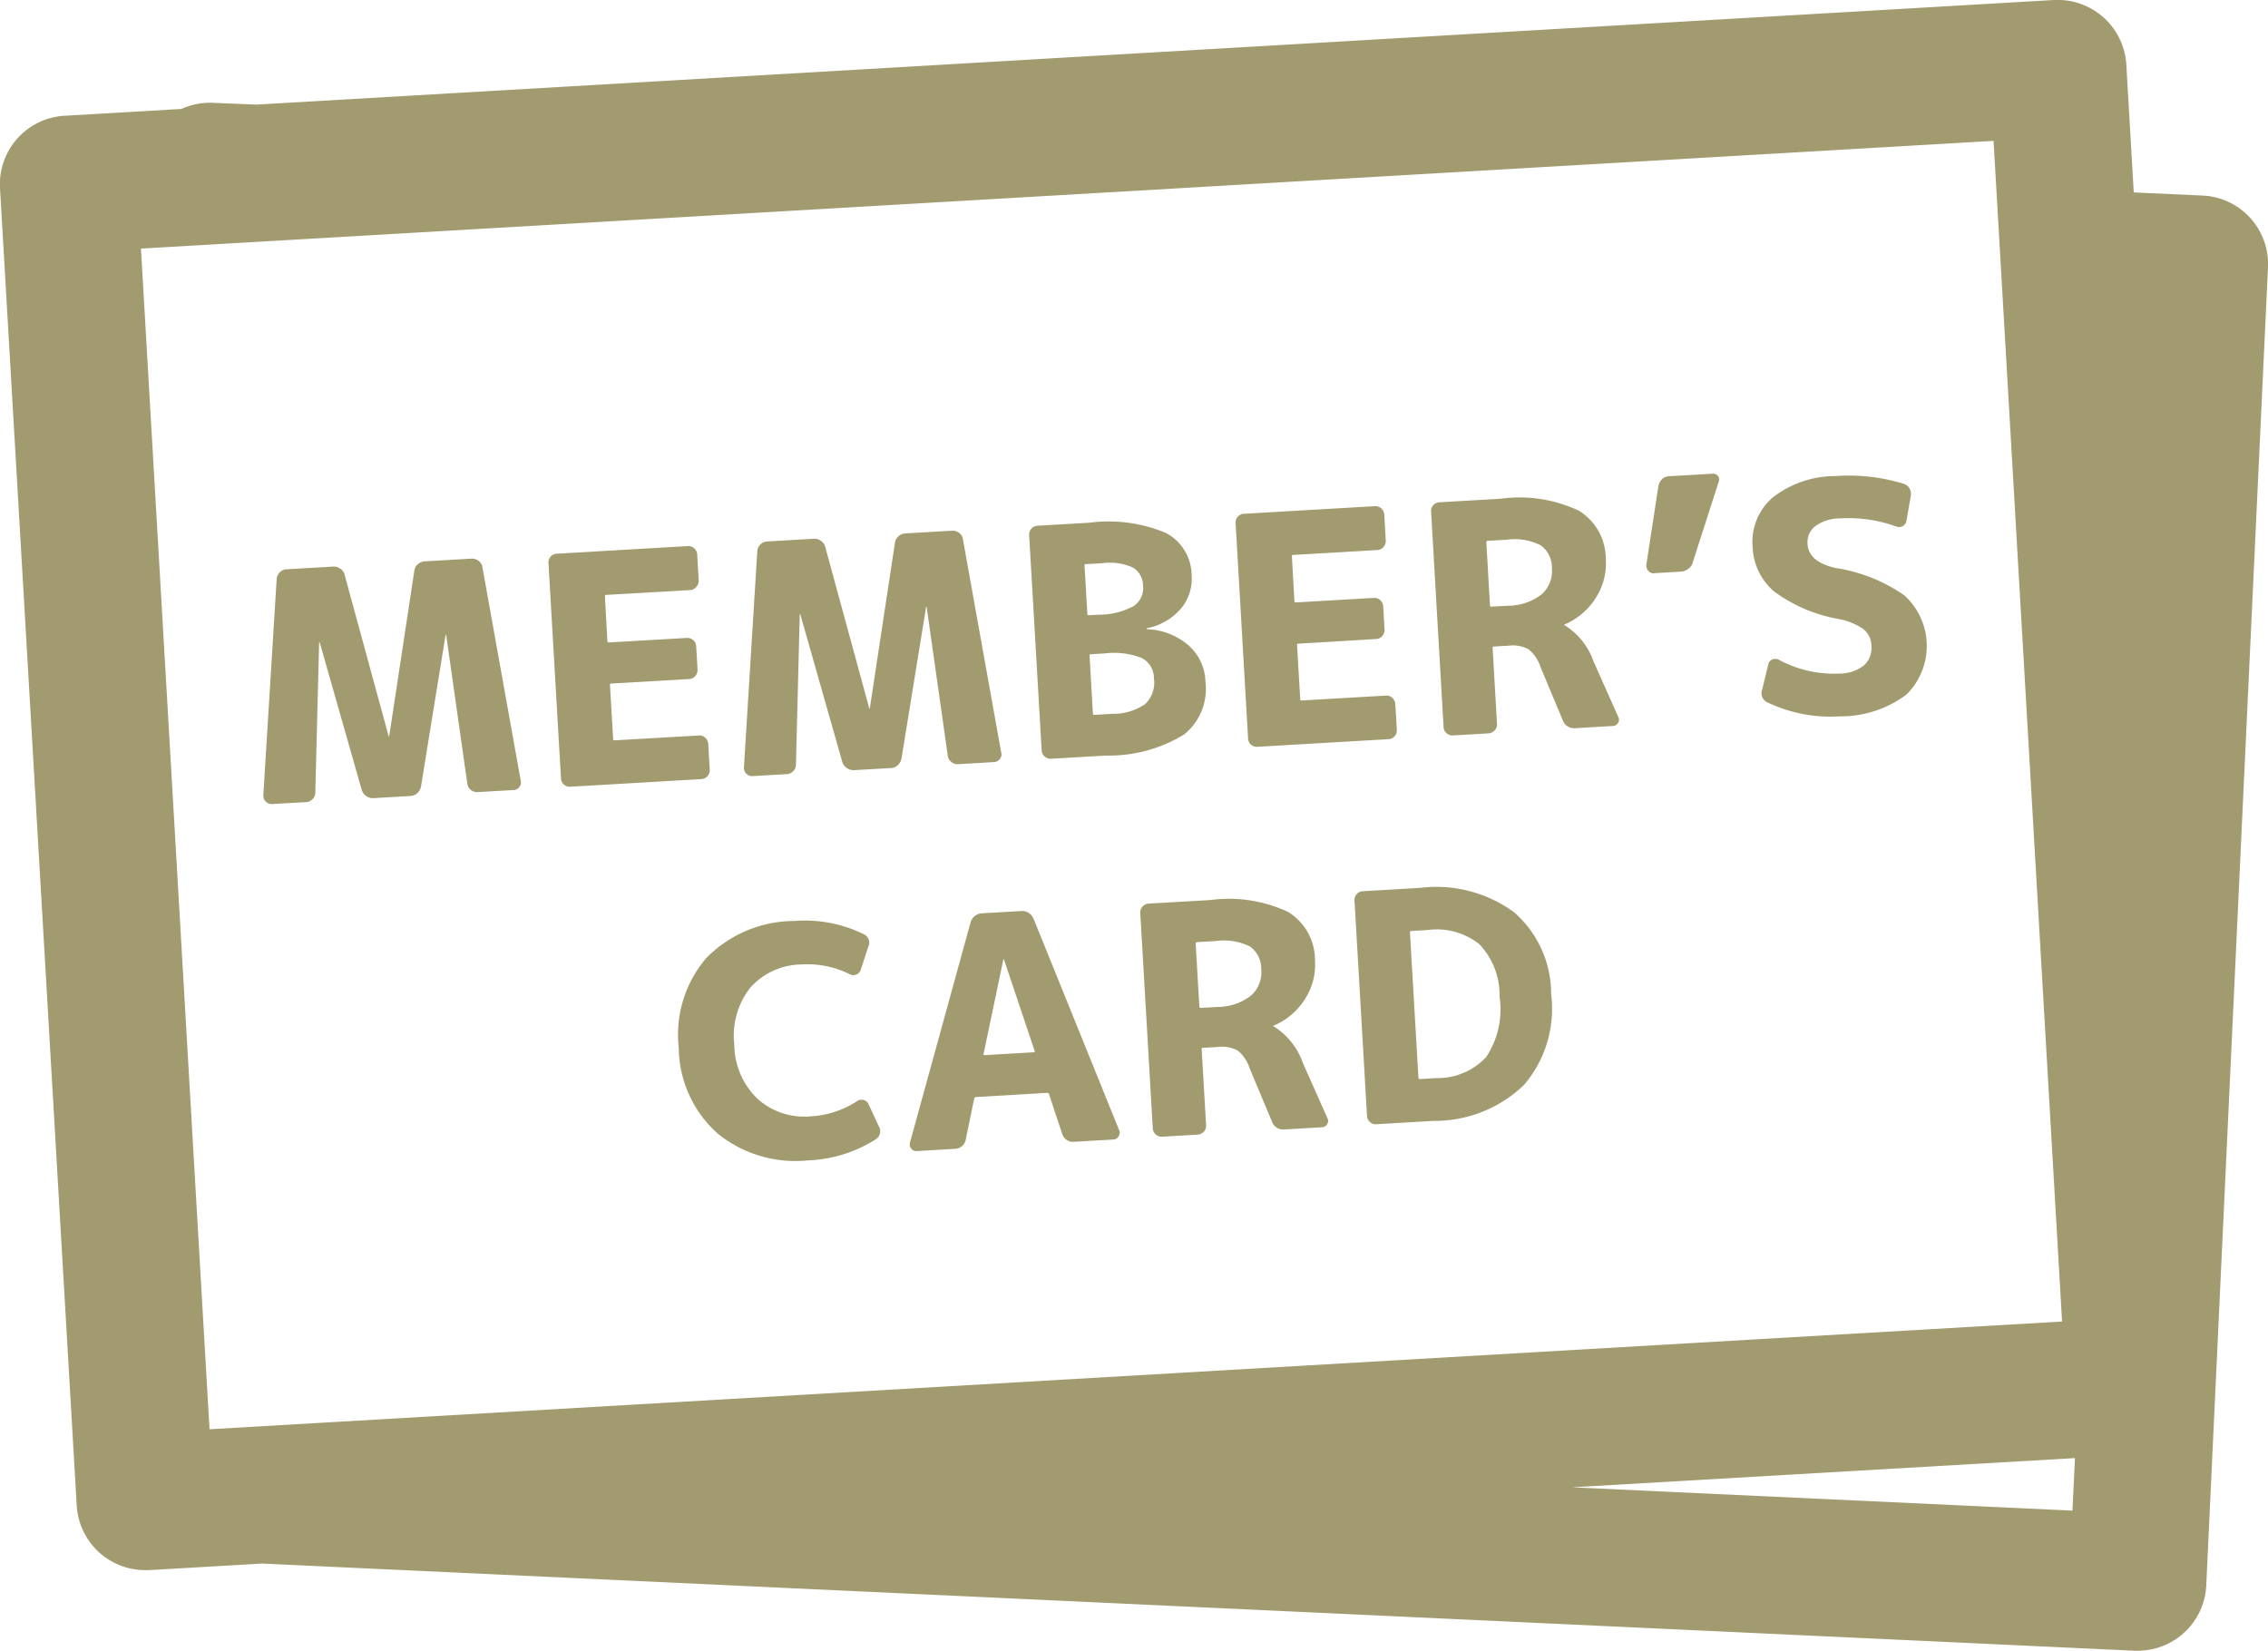
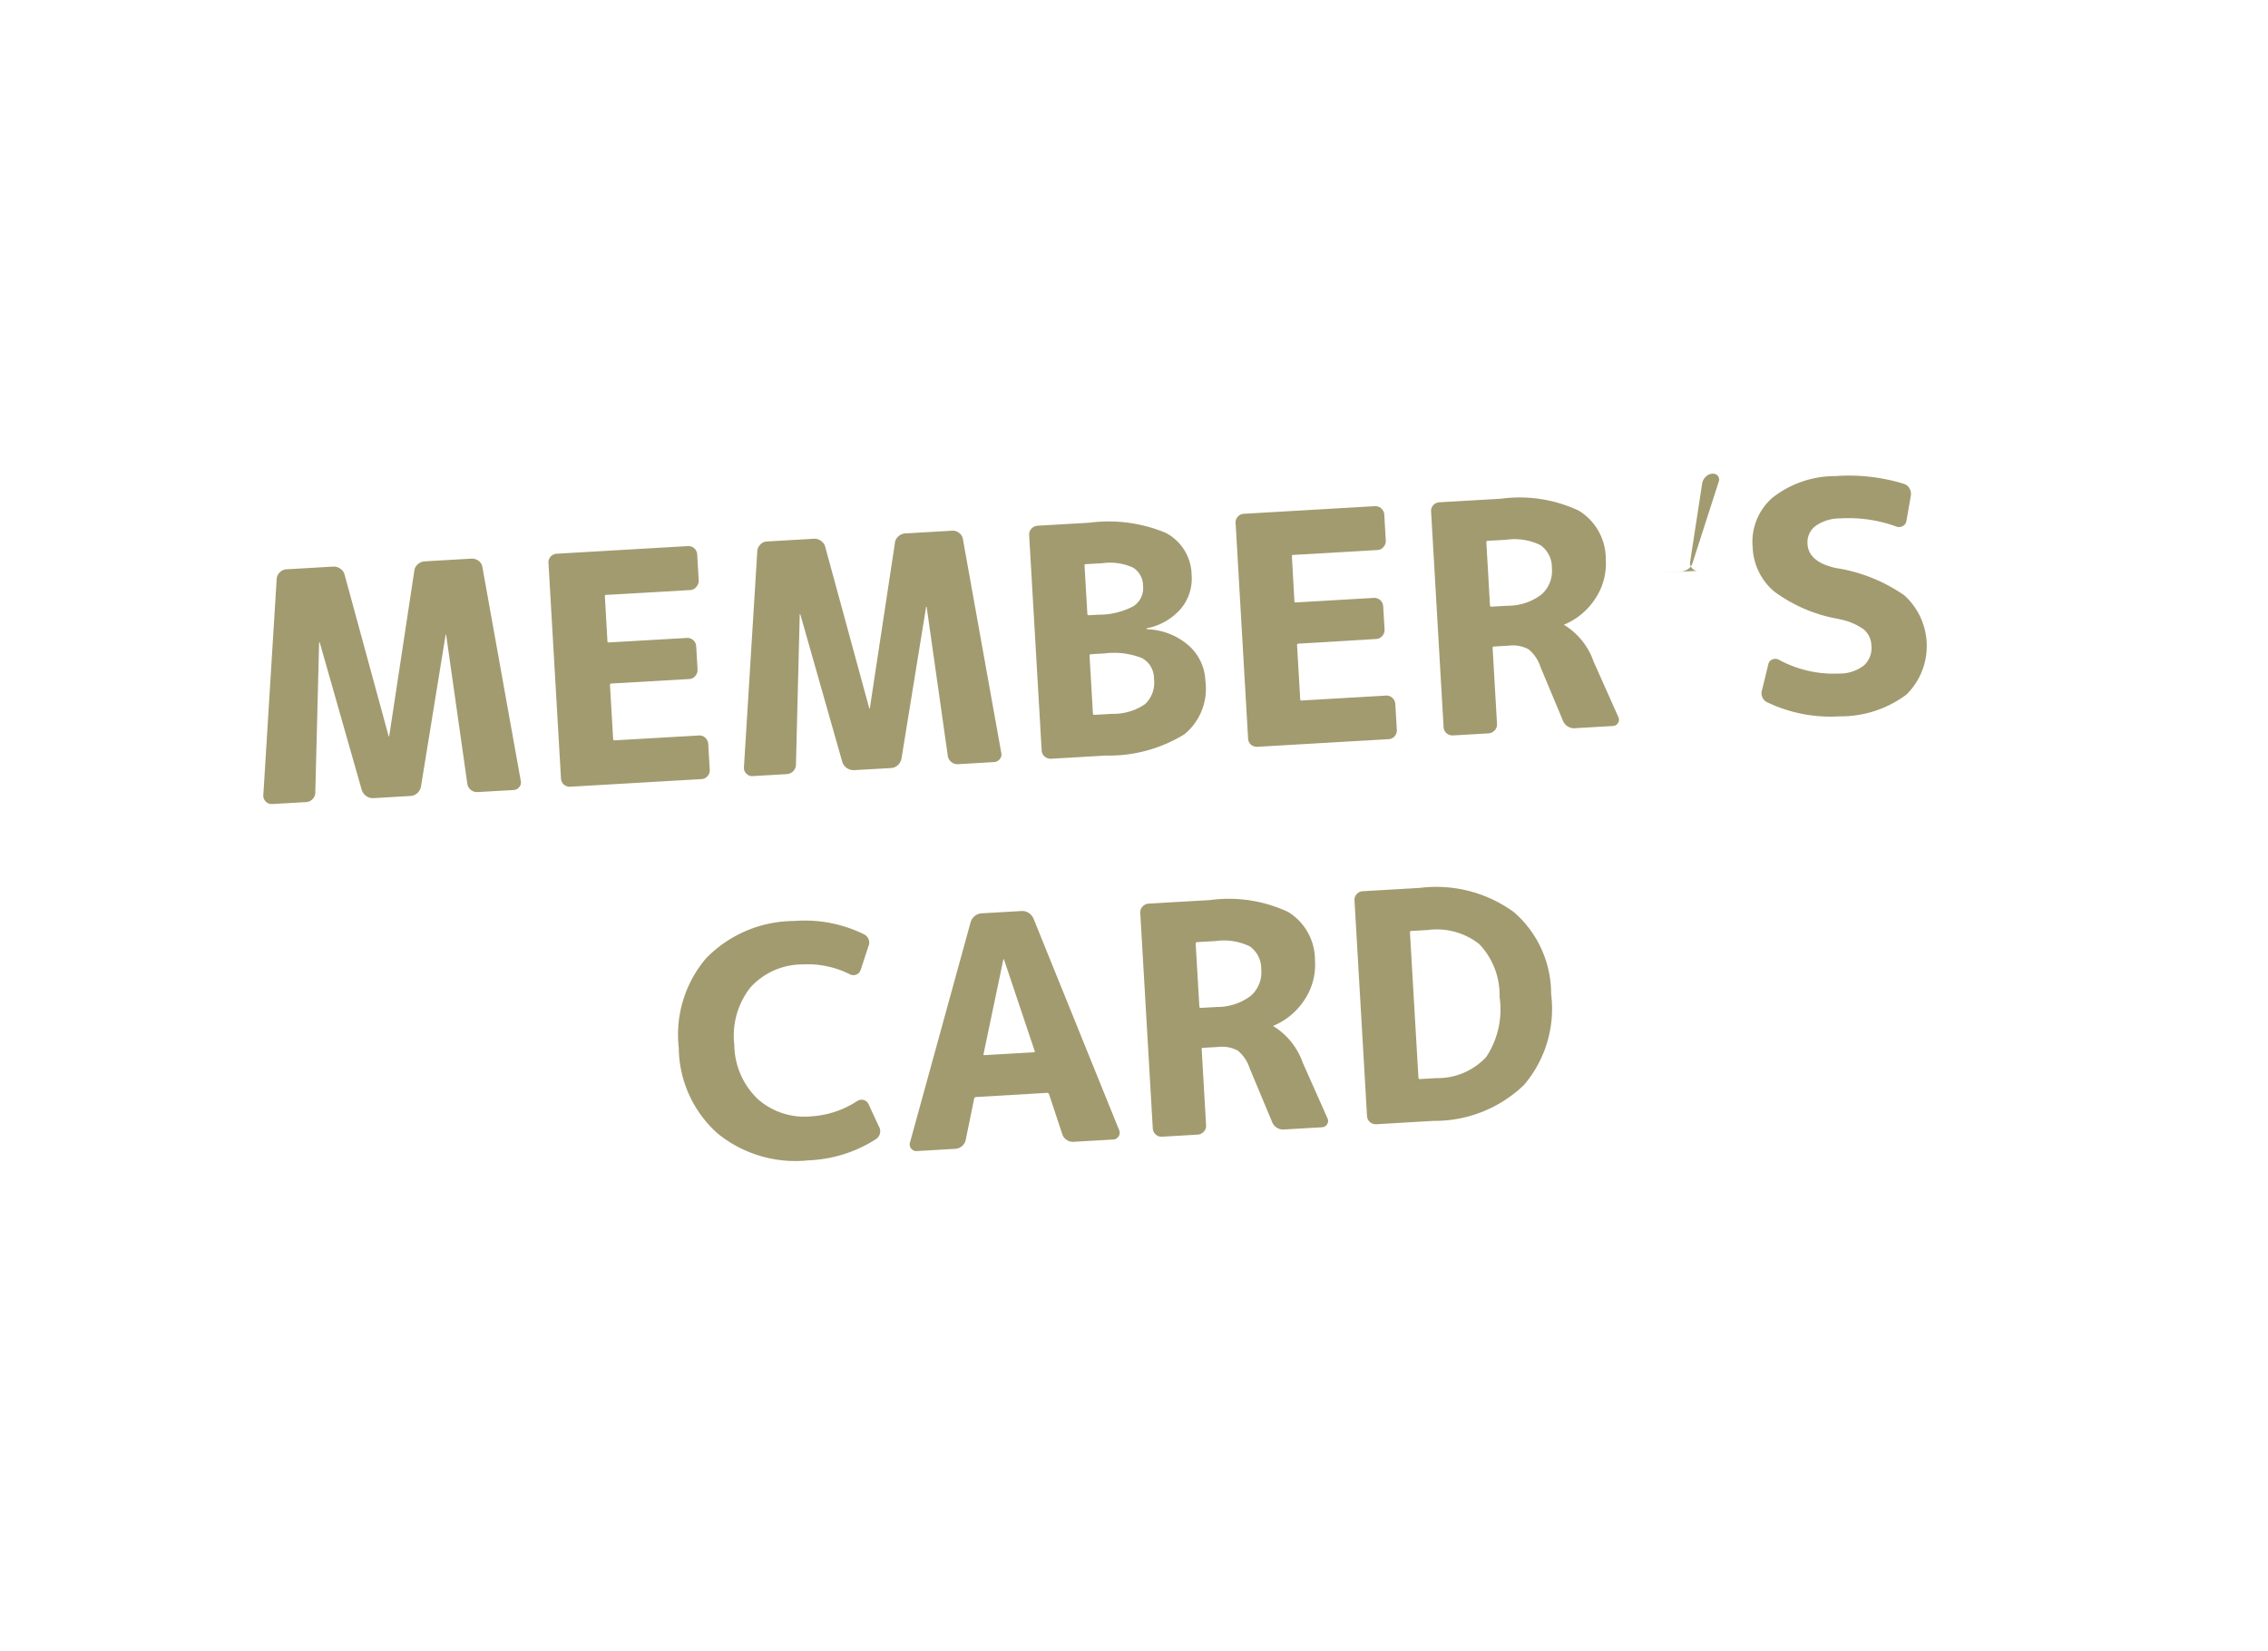
<svg xmlns="http://www.w3.org/2000/svg" width="89.3" height="65" viewBox="0 0 89.3 65">
  <defs>
    <clipPath id="clip-path">
      <rect id="Rectangle_7798" data-name="Rectangle 7798" width="89.3" height="65" transform="translate(0.001)" fill="#a29b70" />
    </clipPath>
  </defs>
  <g id="Group_22228" data-name="Group 22228" transform="translate(-0.001)" clip-path="url(#clip-path)">
    <path id="Path_13079" data-name="Path 13079" d="M13.861,38.36l1.345-.077a.368.368,0,0,0,.257-.116.361.361,0,0,0,.11-.26L15.723,32c0-.008,0-.011.012-.014a.011.011,0,0,1,.012.012L17.4,37.8a.456.456,0,0,0,.176.242.439.439,0,0,0,.284.085l1.458-.085a.419.419,0,0,0,.274-.116.473.473,0,0,0,.143-.263l.967-5.957c0-.008,0-.012.012-.012s.012,0,.012.011l.832,5.853a.376.376,0,0,0,.139.246.4.4,0,0,0,.272.084l1.4-.08a.3.3,0,0,0,.238-.122.272.272,0,0,0,.054-.249l-1.509-8.411A.367.367,0,0,0,22,28.782a.421.421,0,0,0-.277-.086l-1.846.107a.451.451,0,0,0-.272.118.392.392,0,0,0-.135.26l-.986,6.5c0,.008,0,.012-.011.012s-.014,0-.014-.011l-1.73-6.344a.4.4,0,0,0-.167-.243.436.436,0,0,0-.281-.086l-1.848.107a.414.414,0,0,0-.381.378l-.527,8.529a.316.316,0,0,0,.1.241.3.3,0,0,0,.239.093" transform="translate(-3.157 -6.699)" fill="#a29b70" />
    <path id="Path_13080" data-name="Path 13080" d="M28.78,37.442a.348.348,0,0,0,.258.084l5.153-.3a.332.332,0,0,0,.244-.116.347.347,0,0,0,.087-.258l-.058-1a.369.369,0,0,0-.116-.253.324.324,0,0,0-.257-.09l-3.318.191a.044.044,0,0,1-.054-.047l-.125-2.136a.048.048,0,0,1,.049-.054l3.067-.177a.327.327,0,0,0,.244-.121.361.361,0,0,0,.088-.265l-.053-.9a.338.338,0,0,0-.117-.245.344.344,0,0,0-.257-.087l-3.067.177a.044.044,0,0,1-.054-.045l-.1-1.773a.046.046,0,0,1,.047-.054l3.318-.191A.324.324,0,0,0,34,29.65a.357.357,0,0,0,.087-.261l-.058-1.006a.35.35,0,0,0-.116-.245.342.342,0,0,0-.257-.087l-5.153.3a.343.343,0,0,0-.246.116.334.334,0,0,0-.084.256l.492,8.472a.346.346,0,0,0,.114.248" transform="translate(-6.576 -6.548)" fill="#a29b70" />
    <path id="Path_13081" data-name="Path 13081" d="M38.549,36.925l1.344-.079a.385.385,0,0,0,.258-.114.364.364,0,0,0,.11-.26l.149-5.911c0-.008,0-.012.012-.012a.011.011,0,0,1,.012.012l1.65,5.8a.467.467,0,0,0,.461.329L44,36.607a.412.412,0,0,0,.274-.116.469.469,0,0,0,.143-.261l.967-5.957c0-.008,0-.014.012-.014a.011.011,0,0,1,.012.012l.831,5.853a.368.368,0,0,0,.14.245.394.394,0,0,0,.272.086l1.4-.083a.3.3,0,0,0,.237-.121A.272.272,0,0,0,48.343,36L46.834,27.59a.362.362,0,0,0-.148-.242.4.4,0,0,0-.276-.087l-1.847.107a.433.433,0,0,0-.271.118.385.385,0,0,0-.135.26l-.986,6.5c0,.009,0,.013-.011.015s-.014,0-.014-.012l-1.73-6.343a.4.4,0,0,0-.167-.242.419.419,0,0,0-.281-.086l-1.848.107a.384.384,0,0,0-.258.117.4.4,0,0,0-.123.258l-.527,8.529a.315.315,0,0,0,.1.242.3.3,0,0,0,.239.094" transform="translate(-8.92 -6.364)" fill="#a29b70" />
    <path id="Path_13082" data-name="Path 13082" d="M53.475,36.054a.36.36,0,0,0,.264.084l2.148-.125a5.66,5.66,0,0,0,3.086-.836,2.312,2.312,0,0,0,.829-2.1,1.956,1.956,0,0,0-.661-1.4,2.624,2.624,0,0,0-1.624-.638c-.018,0-.025,0-.027-.011s0-.026.011-.028a2.372,2.372,0,0,0,1.33-.763,1.836,1.836,0,0,0,.429-1.33,1.9,1.9,0,0,0-1.017-1.662,5.837,5.837,0,0,0-3.014-.4l-2.024.117a.367.367,0,0,0-.251.116.329.329,0,0,0-.091.258l.492,8.47a.337.337,0,0,0,.121.248m4.3-3.076a1.16,1.16,0,0,1-.35,1.01,2.206,2.206,0,0,1-1.3.382l-.7.041c-.033,0-.051-.018-.053-.06l-.131-2.261c0-.042.012-.065.045-.067l.541-.031a3.006,3.006,0,0,1,1.468.179.9.9,0,0,1,.48.806m-2.694-4.5.665-.038a2.2,2.2,0,0,1,1.2.17.834.834,0,0,1,.4.72.844.844,0,0,1-.383.806,2.93,2.93,0,0,1-1.394.332l-.364.021c-.033,0-.049-.015-.051-.048l-.111-1.9c0-.042.012-.065.046-.067" transform="translate(-12.34 -6.262)" fill="#a29b70" />
    <path id="Path_13083" data-name="Path 13083" d="M64.073,35.389a.349.349,0,0,0,.258.086l5.153-.3a.331.331,0,0,0,.244-.114.35.35,0,0,0,.087-.26l-.058-1a.362.362,0,0,0-.116-.251.327.327,0,0,0-.257-.091l-3.318.193a.046.046,0,0,1-.054-.048l-.125-2.136a.047.047,0,0,1,.049-.054L69,31.23a.327.327,0,0,0,.244-.121.354.354,0,0,0,.088-.264l-.053-.9a.35.35,0,0,0-.374-.333l-3.067.179a.044.044,0,0,1-.054-.045l-.1-1.772a.045.045,0,0,1,.047-.054l3.318-.193a.322.322,0,0,0,.244-.122.358.358,0,0,0,.087-.261l-.058-1.006a.355.355,0,0,0-.116-.246A.337.337,0,0,0,68.951,26l-5.154.3a.34.34,0,0,0-.245.116.336.336,0,0,0-.084.258l.491,8.47a.346.346,0,0,0,.114.248" transform="translate(-14.816 -6.069)" fill="#a29b70" />
    <path id="Path_13084" data-name="Path 13084" d="M74.119,34.847a.349.349,0,0,0,.258.086l1.384-.08a.357.357,0,0,0,.251-.117.336.336,0,0,0,.093-.258l-.173-2.992c0-.033.01-.051.044-.053l.579-.033a1.309,1.309,0,0,1,.793.142,1.484,1.484,0,0,1,.467.692l.878,2.1a.473.473,0,0,0,.488.315l1.48-.087a.243.243,0,0,0,.208-.119.232.232,0,0,0,.012-.236l-.974-2.186A2.743,2.743,0,0,0,78.778,30.6c-.016,0-.025-.008-.026-.025s0-.011.012-.011a2.7,2.7,0,0,0,1.224-1.036,2.488,2.488,0,0,0,.4-1.532,2.226,2.226,0,0,0-1.058-1.911,5.483,5.483,0,0,0-3.077-.472l-2.415.14a.348.348,0,0,0-.246.118.33.33,0,0,0-.082.256l.491,8.47a.347.347,0,0,0,.113.248m1.616-7.574.743-.042a2.294,2.294,0,0,1,1.342.212,1.058,1.058,0,0,1,.45.895,1.23,1.23,0,0,1-.406,1.045,2.164,2.164,0,0,1-1.325.445l-.655.037c-.034,0-.048-.018-.051-.06l-.142-2.464c0-.042.01-.065.044-.067" transform="translate(-17.161 -5.975)" fill="#a29b70" />
-     <path id="Path_13085" data-name="Path 13085" d="M84.868,28.25l1.043-.061a.551.551,0,0,0,.3-.106.443.443,0,0,0,.176-.248l1.026-3.188a.233.233,0,0,0-.032-.226.24.24,0,0,0-.214-.088l-1.723.1a.393.393,0,0,0-.261.116.462.462,0,0,0-.144.26l-.476,3.105a.294.294,0,0,0,.077.241.274.274,0,0,0,.231.1" transform="translate(-19.739 -5.68)" fill="#a29b70" />
+     <path id="Path_13085" data-name="Path 13085" d="M84.868,28.25l1.043-.061a.551.551,0,0,0,.3-.106.443.443,0,0,0,.176-.248l1.026-3.188a.233.233,0,0,0-.032-.226.24.24,0,0,0-.214-.088a.393.393,0,0,0-.261.116.462.462,0,0,0-.144.26l-.476,3.105a.294.294,0,0,0,.077.241.274.274,0,0,0,.231.1" transform="translate(-19.739 -5.68)" fill="#a29b70" />
    <path id="Path_13086" data-name="Path 13086" d="M93.417,30.084a2.448,2.448,0,0,1,.975.4.863.863,0,0,1,.307.639.927.927,0,0,1-.288.78,1.547,1.547,0,0,1-.974.325,4.55,4.55,0,0,1-2.4-.553.3.3,0,0,0-.242,0,.25.25,0,0,0-.153.181l-.246,1.01a.4.4,0,0,0,.246.514,5.742,5.742,0,0,0,2.806.533,4.311,4.311,0,0,0,2.637-.862A2.692,2.692,0,0,0,96,29.151,6.42,6.42,0,0,0,93.3,28.073c-.714-.159-1.088-.474-1.115-.945a.8.8,0,0,1,.3-.7,1.656,1.656,0,0,1,.978-.309,5.506,5.506,0,0,1,2.228.324.3.3,0,0,0,.251-.026.275.275,0,0,0,.139-.211l.169-.97a.435.435,0,0,0-.048-.294.377.377,0,0,0-.218-.182,7.32,7.32,0,0,0-2.705-.307,3.988,3.988,0,0,0-2.473.849,2.3,2.3,0,0,0-.782,1.949A2.4,2.4,0,0,0,90.875,29a5.994,5.994,0,0,0,2.542,1.08" transform="translate(-21.014 -5.706)" fill="#a29b70" />
    <path id="Path_13087" data-name="Path 13087" d="M42.332,54.517a.287.287,0,0,0-.186-.16.314.314,0,0,0-.249.034A3.71,3.71,0,0,1,40.063,55a2.765,2.765,0,0,1-2.094-.685,3,3,0,0,1-.921-2.141,3.066,3.066,0,0,1,.632-2.245,2.754,2.754,0,0,1,2.034-.911,3.7,3.7,0,0,1,1.892.392.3.3,0,0,0,.251.005.29.29,0,0,0,.167-.181l.3-.914a.367.367,0,0,0-.193-.5,5.254,5.254,0,0,0-2.716-.513,4.862,4.862,0,0,0-3.472,1.463A4.628,4.628,0,0,0,34.862,52.3a4.567,4.567,0,0,0,1.521,3.367,4.853,4.853,0,0,0,3.581,1.065,5.291,5.291,0,0,0,2.638-.82.374.374,0,0,0,.133-.527Z" transform="translate(-8.135 -11.042)" fill="#a29b70" />
    <path id="Path_13088" data-name="Path 13088" d="M49.281,47a.5.5,0,0,0-.16.256L46.737,55.92a.25.25,0,0,0,.049.23.247.247,0,0,0,.219.1l1.509-.088a.451.451,0,0,0,.277-.11.442.442,0,0,0,.144-.255l.333-1.621a.079.079,0,0,1,.072-.054l2.789-.164A.084.084,0,0,1,52.21,54l.521,1.572a.426.426,0,0,0,.171.234.432.432,0,0,0,.288.079l1.558-.09a.251.251,0,0,0,.2-.12.245.245,0,0,0,.032-.235L51.608,47.11a.519.519,0,0,0-.19-.235.469.469,0,0,0-.294-.077l-1.56.09a.474.474,0,0,0-.283.113m1.134,1.706c0-.007,0-.012.011-.012a.011.011,0,0,1,.014.011l1.207,3.6c.018.034.008.051-.035.053l-1.936.114c-.042,0-.056-.016-.04-.049Z" transform="translate(-10.908 -10.925)" fill="#a29b70" />
    <path id="Path_13089" data-name="Path 13089" d="M58.658,46.485a.341.341,0,0,0-.087.257l.492,8.471a.346.346,0,0,0,.373.333l1.384-.081a.361.361,0,0,0,.251-.114.338.338,0,0,0,.091-.258L60.989,52.1a.045.045,0,0,1,.048-.053l.58-.033a1.328,1.328,0,0,1,.791.14,1.489,1.489,0,0,1,.468.694l.878,2.1a.467.467,0,0,0,.484.313l1.483-.086a.243.243,0,0,0,.207-.12.226.226,0,0,0,.014-.234l-.973-2.187a2.762,2.762,0,0,0-1.13-1.424.022.022,0,0,1-.026-.025c0-.007,0-.012.011-.012a2.7,2.7,0,0,0,1.226-1.036,2.487,2.487,0,0,0,.4-1.53A2.223,2.223,0,0,0,64.4,46.7a5.5,5.5,0,0,0-3.079-.472l-2.415.14a.339.339,0,0,0-.244.116m2.136,1.4.743-.042a2.329,2.329,0,0,1,1.344.211,1.065,1.065,0,0,1,.448.894,1.223,1.223,0,0,1-.406,1.046,2.15,2.15,0,0,1-1.322.444l-.655.037c-.034,0-.051-.018-.053-.059l-.144-2.463c0-.042.012-.065.046-.067" transform="translate(-13.673 -10.787)" fill="#a29b70" />
    <path id="Path_13090" data-name="Path 13090" d="M69.66,45.85a.343.343,0,0,0-.086.257l.492,8.471a.345.345,0,0,0,.372.332l2.252-.132a5.063,5.063,0,0,0,3.56-1.417,4.617,4.617,0,0,0,1.066-3.58,4.253,4.253,0,0,0-1.461-3.219,5.189,5.189,0,0,0-3.7-.959l-2.251.132a.337.337,0,0,0-.245.116M71.8,47.3l.655-.037a2.694,2.694,0,0,1,2.031.555,2.9,2.9,0,0,1,.8,2.078,3.391,3.391,0,0,1-.524,2.364,2.607,2.607,0,0,1-1.964.834l-.655.038c-.033,0-.051-.018-.052-.06l-.333-5.707c0-.041.013-.064.046-.065" transform="translate(-16.241 -10.642)" fill="#a29b70" />
-     <path id="Path_13091" data-name="Path 13091" d="M10.092,4.119,8.346,4.047A2.717,2.717,0,0,0,7.14,4.29l-4.6.268A2.7,2.7,0,0,0,0,7.407L3.021,59.285a2.7,2.7,0,0,0,2.692,2.541c.053,0,.1,0,.156,0l4.448-.259L84.05,65c.043,0,.085,0,.126,0a2.7,2.7,0,0,0,2.693-2.572L89.3,10.519A2.7,2.7,0,0,0,86.725,7.7l-2.711-.123L83.722,2.54A2.711,2.711,0,0,0,80.873,0Zm51.8,54.446L81.7,57.414l-.1,2.068Zm19.3-6.528L8.25,56.279l-2.7-46.49L78.494,5.547Z" transform="translate(0.001 0)" fill="#a29b70" />
  </g>
</svg>